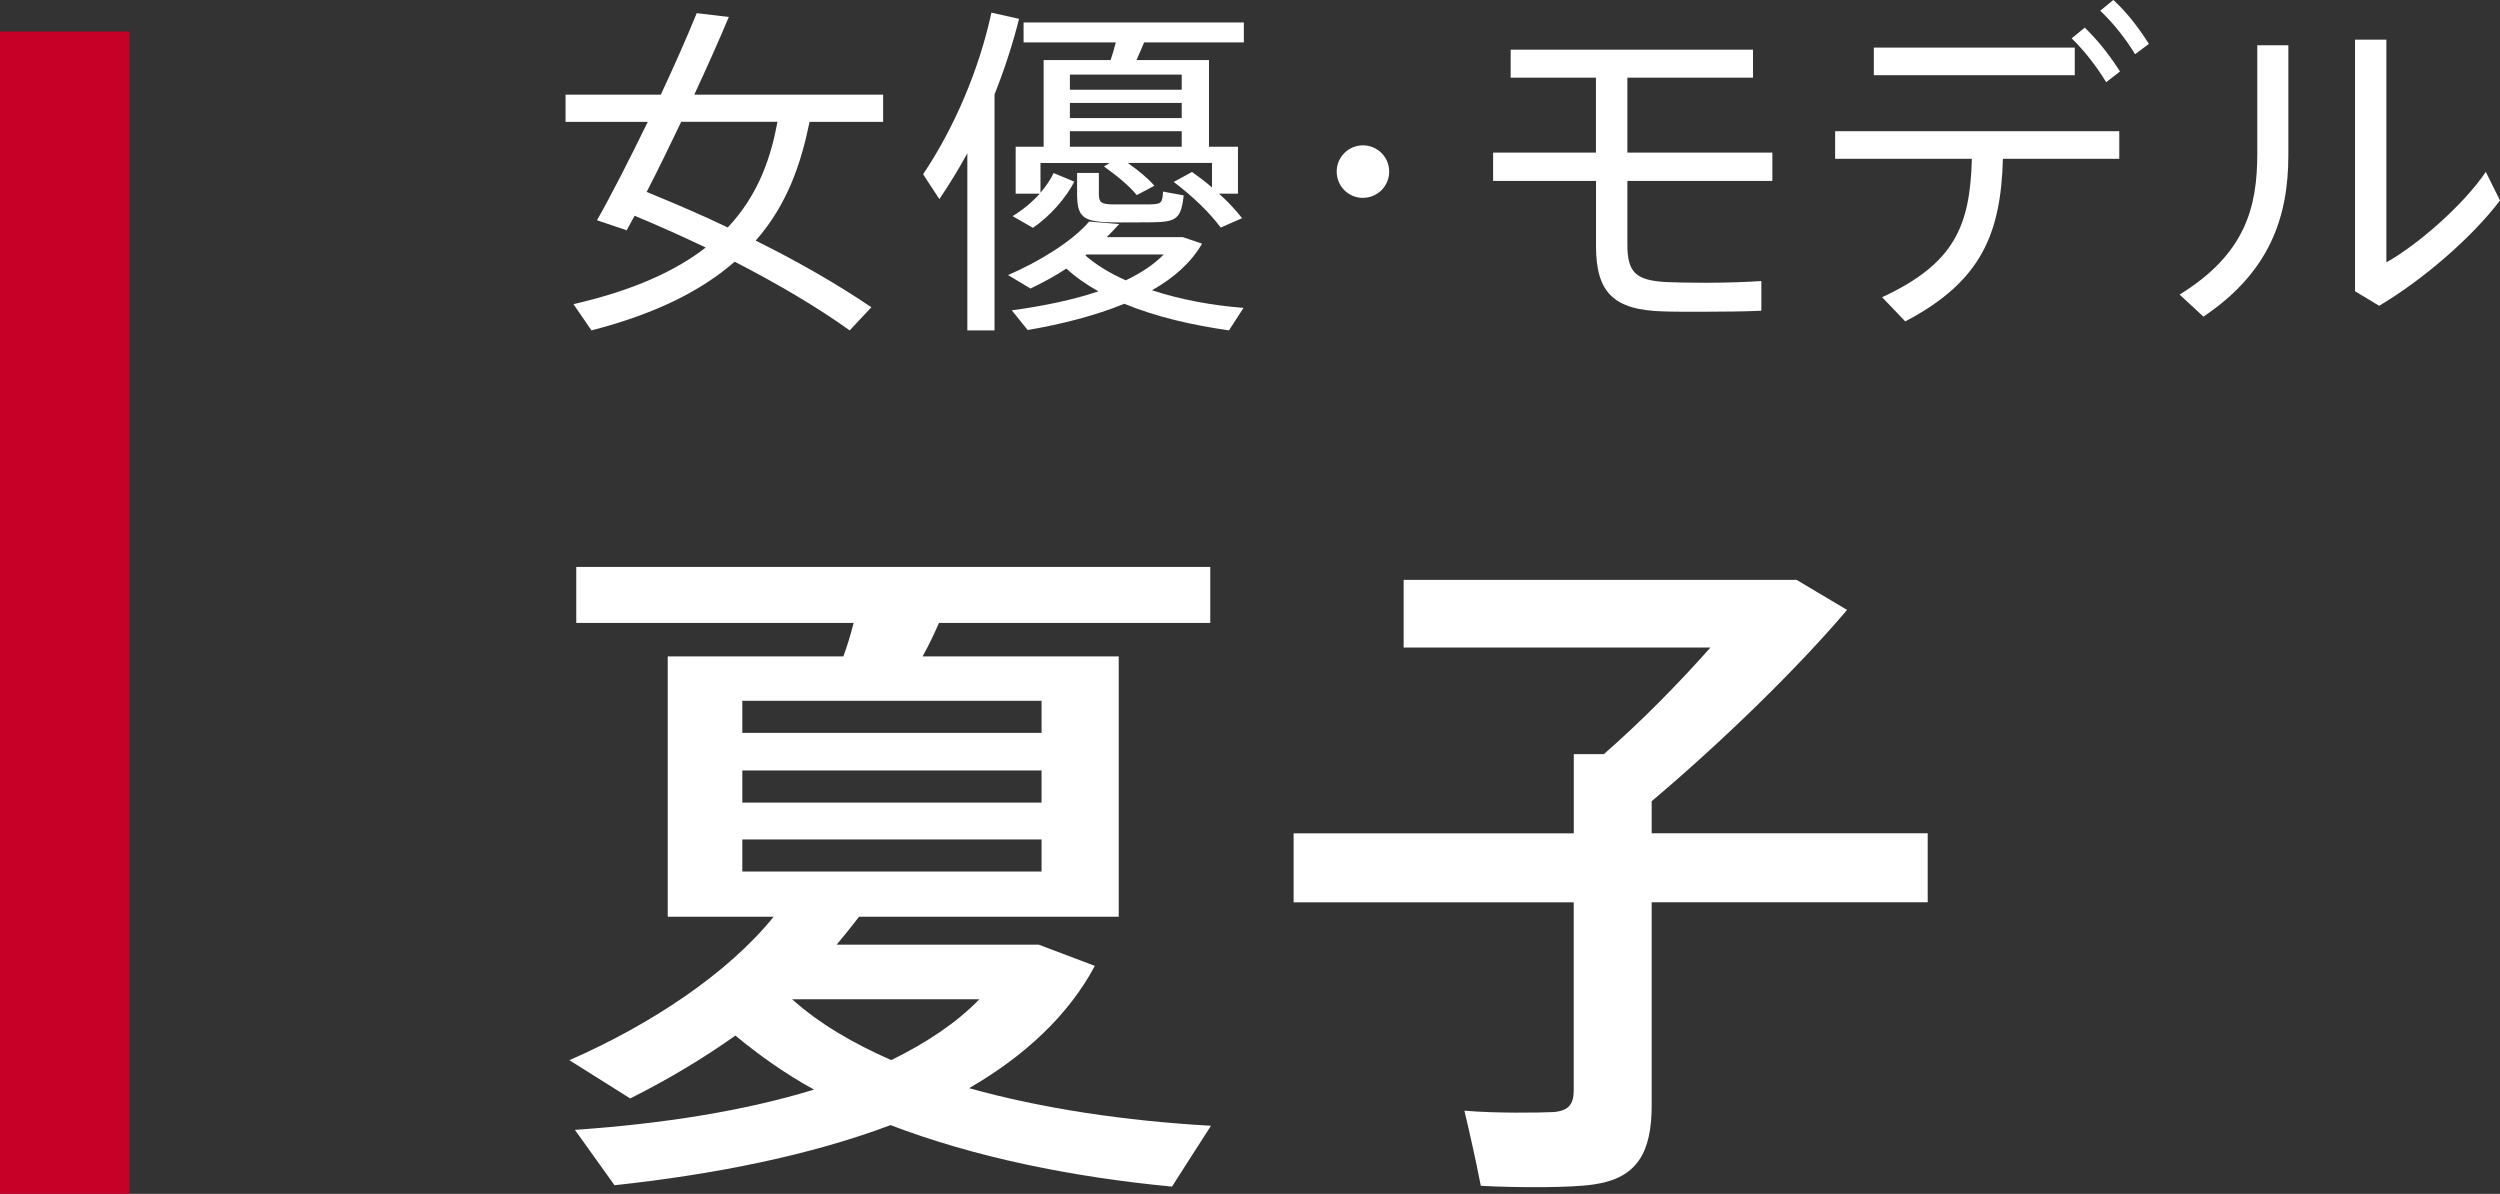
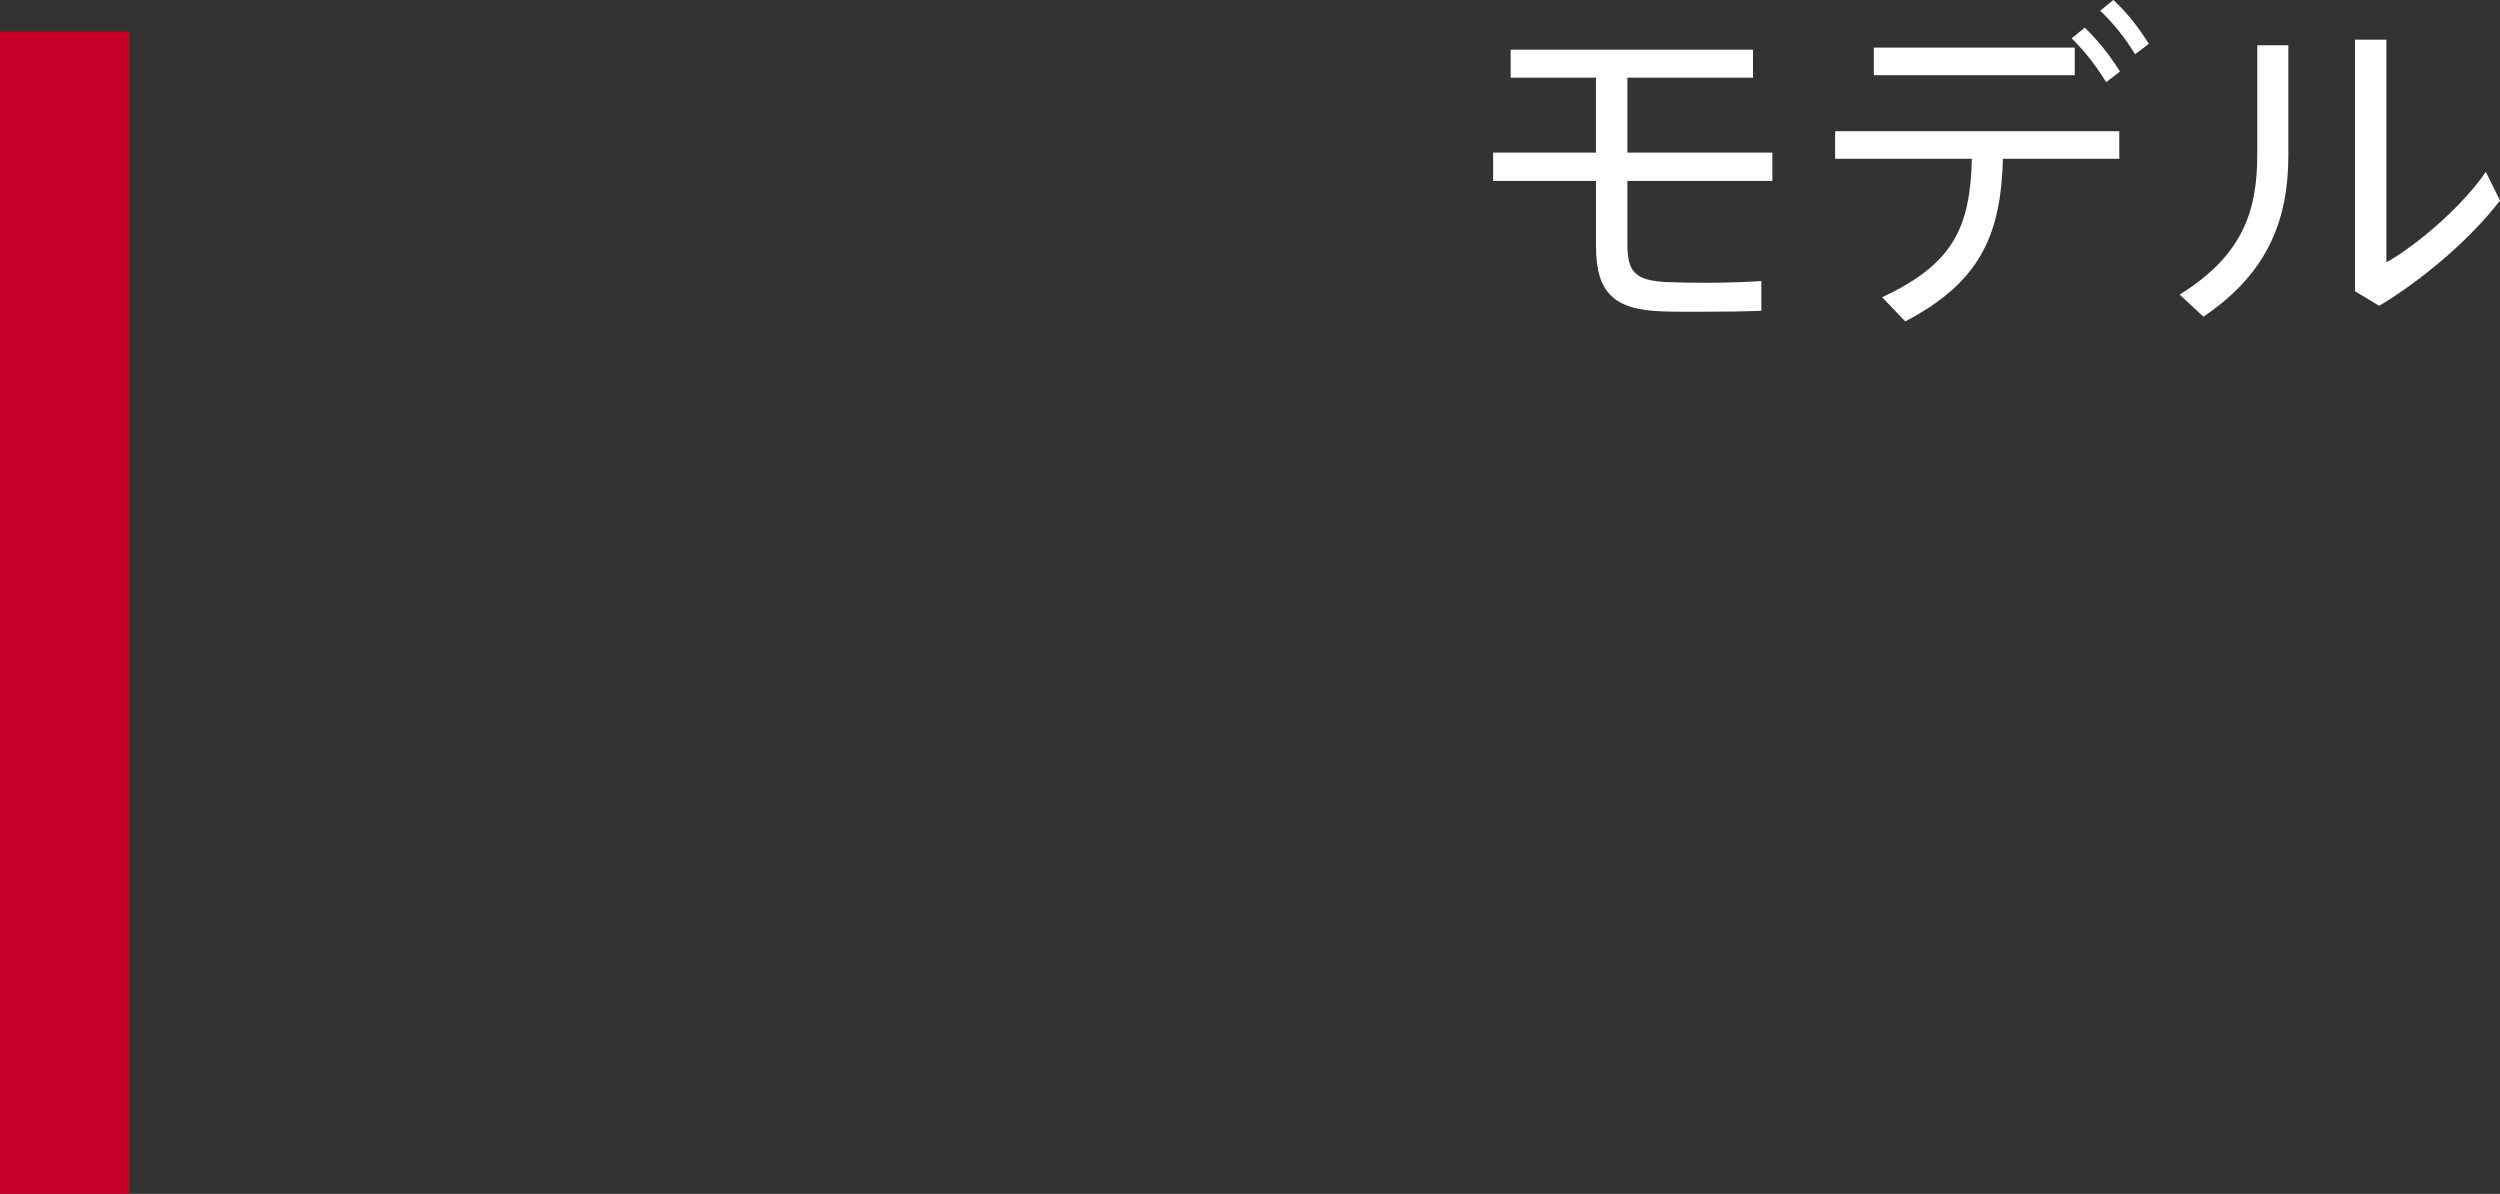
<svg xmlns="http://www.w3.org/2000/svg" id="_レイヤー_2" width="347.63" height="166.01" viewBox="0 0 347.63 166.01">
  <rect x="0" y="0" width="347.63" height="166.01" fill="#333333" stroke="none" />
  <defs>
    <style>.cls-1{fill:#fff;}.cls-2{fill:#c60027;}</style>
  </defs>
  <g id="_レイヤー_1-2">
    <g>
      <g>
-         <path class="cls-1" d="m121.17,42.72l-3.02,3.22c-4.42-3.17-9.84-6.38-15.99-9.55-4.46,3.89-10.75,7.2-19.92,9.55l-2.5-3.65c8.4-1.92,14.26-4.66,18.39-7.87-3.12-1.49-6.43-2.98-9.89-4.42-.38.72-.77,1.39-1.1,2.02l-4.13-1.39c1.97-3.46,4.51-8.45,7.06-13.68h-11.43v-3.79h13.25c1.87-4.03,3.65-8.02,4.99-11.33l4.46.53c-1.34,3.22-3.02,6.96-4.8,10.8h26.26v3.79h-10.23c-1.15,5.62-3.02,11.43-7.49,16.51,6.1,3.02,11.47,6.14,16.08,9.26Zm-19.97-11.09c4.32-4.61,6-9.79,6.91-14.69h-13.39c-1.63,3.41-3.26,6.77-4.8,9.75,3.98,1.63,7.78,3.26,11.28,4.94Z" />
-         <path class="cls-1" d="m138.3,45.94h-3.79v-24.63c-1.2,2.21-2.5,4.32-3.89,6.38l-2.26-3.46c4.42-6.58,7.82-14.69,9.5-22.47l3.84.86c-.86,3.46-2.02,7.01-3.41,10.51v32.79Zm34.61-3.12l-2.02,3.12c-5.04-.72-10.13-1.87-14.55-3.7-3.98,1.63-8.64,2.83-13.44,3.65l-2.21-2.74c4.32-.58,8.5-1.44,12.05-2.64-1.63-.91-3.17-1.97-4.46-3.17-1.58,1.06-3.31,1.97-4.99,2.78l-3.12-1.87c4.42-1.92,8.93-4.7,11.28-7.44l4.18.34c-.53.58-1.1,1.2-1.73,1.82h10.56l2.69.91c-1.49,2.59-3.89,4.75-6.96,6.48,3.94,1.3,8.35,2.11,12.72,2.45Zm-23.52-17.57c-1.15,2.26-3.41,4.85-5.76,6.43l-2.83-1.63c1.39-.82,2.74-1.97,3.79-3.12h-3.36v-6.53h3.89v-12.05h9.31c.29-.82.53-1.68.72-2.45h-12.82v-2.78h30.63v2.78h-13.87c-.34.77-.67,1.63-1.06,2.45h10.08v12.05h4.03v6.53h-2.64c1.25,1.1,2.3,2.26,3.22,3.41l-2.98,1.3c-1.54-2.06-3.74-4.22-6.53-6.34l2.54-1.39c1.01.72,1.97,1.44,2.78,2.16v-3.41h-11.71c1.49,1.06,2.74,2.06,3.7,3.17l-2.45,1.3c-1.1-1.34-2.69-2.64-4.56-3.98l.77-.48h-9.6v4.13c.77-.91,1.44-1.87,1.82-2.74l2.88,1.2Zm14.93-12.77v-2.11h-15.55v2.11h15.55Zm0,3.94v-2.11h-15.55v2.11h15.55Zm0,3.98v-2.16h-15.55v2.16h15.55Zm-11.52,3.65v2.88c0,1.25.34,1.44,1.82,1.49h5.28c1.58-.05,1.73-.14,1.82-1.78l2.88.53c-.38,3.26-1.01,3.7-4.42,3.74-1.73,0-4.46.05-5.9,0-3.74-.1-4.51-.82-4.51-3.98v-2.88h3.02Zm3.74,14.93c2.11-1.01,3.94-2.21,5.28-3.6h-10.71l-.19.14c1.54,1.34,3.46,2.5,5.62,3.46Z" />
-         <path class="cls-1" d="m189.47,27.51c-1.97,0-3.6-1.63-3.6-3.65s1.63-3.65,3.65-3.65,3.65,1.63,3.65,3.65-1.63,3.65-3.65,3.65h-.05Z" />
        <path class="cls-1" d="m221.92,21.22v-10.42h-11.86v-3.89h33.7v3.89h-17.47v10.42h20.16v3.94h-20.16v8.83c0,3.89,1.15,4.99,5.38,5.23,1.06.05,3.17.1,5.38.1,2.93,0,5.86-.1,7.87-.24v4.13c-2.16.1-5.38.14-8.4.14-2.11,0-4.13,0-5.28-.05-6.86-.19-9.31-2.64-9.31-9.07v-9.07h-14.31v-3.94h14.31Z" />
        <path class="cls-1" d="m264.93,44.69l-3.22-3.36c10.03-4.66,12.24-9.84,12.48-19.25h-19.01v-3.84h39.51v3.84h-16.18c-.29,10.32-2.93,17.04-13.58,22.61Zm23.57-38.07v3.84h-27.94v-3.84h27.94Zm1.39-2.78c1.92,1.87,3.46,3.84,4.9,6.1l-1.92,1.49c-1.39-2.26-2.98-4.32-4.8-6.1l1.82-1.49Zm3.98-3.84c1.97,1.82,3.46,3.79,4.94,6.1l-1.92,1.44c-1.39-2.26-2.98-4.27-4.85-6.05l1.82-1.49Z" />
        <path class="cls-1" d="m318.2,6.29v15.27c0,8.64-2.59,16.27-11.81,22.47l-3.31-3.07c9.17-5.66,10.8-12.15,10.8-19.59V6.29h4.32Zm13.63-.77v30.96c4.37-2.45,10.66-7.92,13.83-12.58l1.97,3.98c-3.98,5.23-10.75,11.04-16.8,14.64l-3.36-2.02V5.52h4.37Z" />
-         <path class="cls-1" d="m168.39,156.54c-2.09,3.23-3.71,5.79-5.42,8.46-13.97-1.33-27.46-4.09-39.14-8.55-11.12,4.18-24.32,6.84-38.38,8.36l-5.51-7.7c12.35-.85,23.66-2.66,33.25-5.6-3.99-2.19-7.6-4.75-10.93-7.51-4.56,3.23-9.5,6.18-14.63,8.74l-8.46-5.32c11.31-4.94,22.04-12.06,28.41-19.95h-14.73v-36.2h24.42c.57-1.52,1.04-3.13,1.43-4.65h-38.57v-7.79h88.16v7.79h-37.72c-.67,1.52-1.43,3.13-2.28,4.65h27.27v36.2h-36.1c-.95,1.23-2,2.56-3.13,3.89h28.12l7.79,2.95c-3.71,6.93-9.79,12.54-17.48,17,10.17,2.85,21.75,4.56,33.63,5.23Zm-65.17-54.63h41.61v-4.46h-41.61v4.46Zm0,9.69h41.61v-4.47h-41.61v4.47Zm0,9.59h41.61v-4.46h-41.61v4.46Zm20.71,26.22c4.84-2.38,9.02-5.13,12.25-8.46h-26.03c3.71,3.33,8.36,6.08,13.78,8.46Z" />
-         <path class="cls-1" d="m218.84,115.88v-11.02h4.18c5.13-4.47,10.45-9.88,14.82-14.82h-42.66v-9.41h54.63l7.03,4.18c-7.03,8.27-17.29,18.24-27.17,26.6v4.46h38.38v9.59h-38.38v28.22c0,6.56-2,10.17-8.08,11.02-3.04.47-10.45.47-15.68.19-.76-3.89-1.52-7.22-2.28-10.45,4.27.38,10.54.29,12.45.19,2.09-.19,2.75-1.14,2.75-3.04v-26.12h-38.95v-9.59h38.95Z" />
      </g>
      <rect class="cls-2" y="4.38" width="18" height="161.63" />
    </g>
  </g>
</svg>